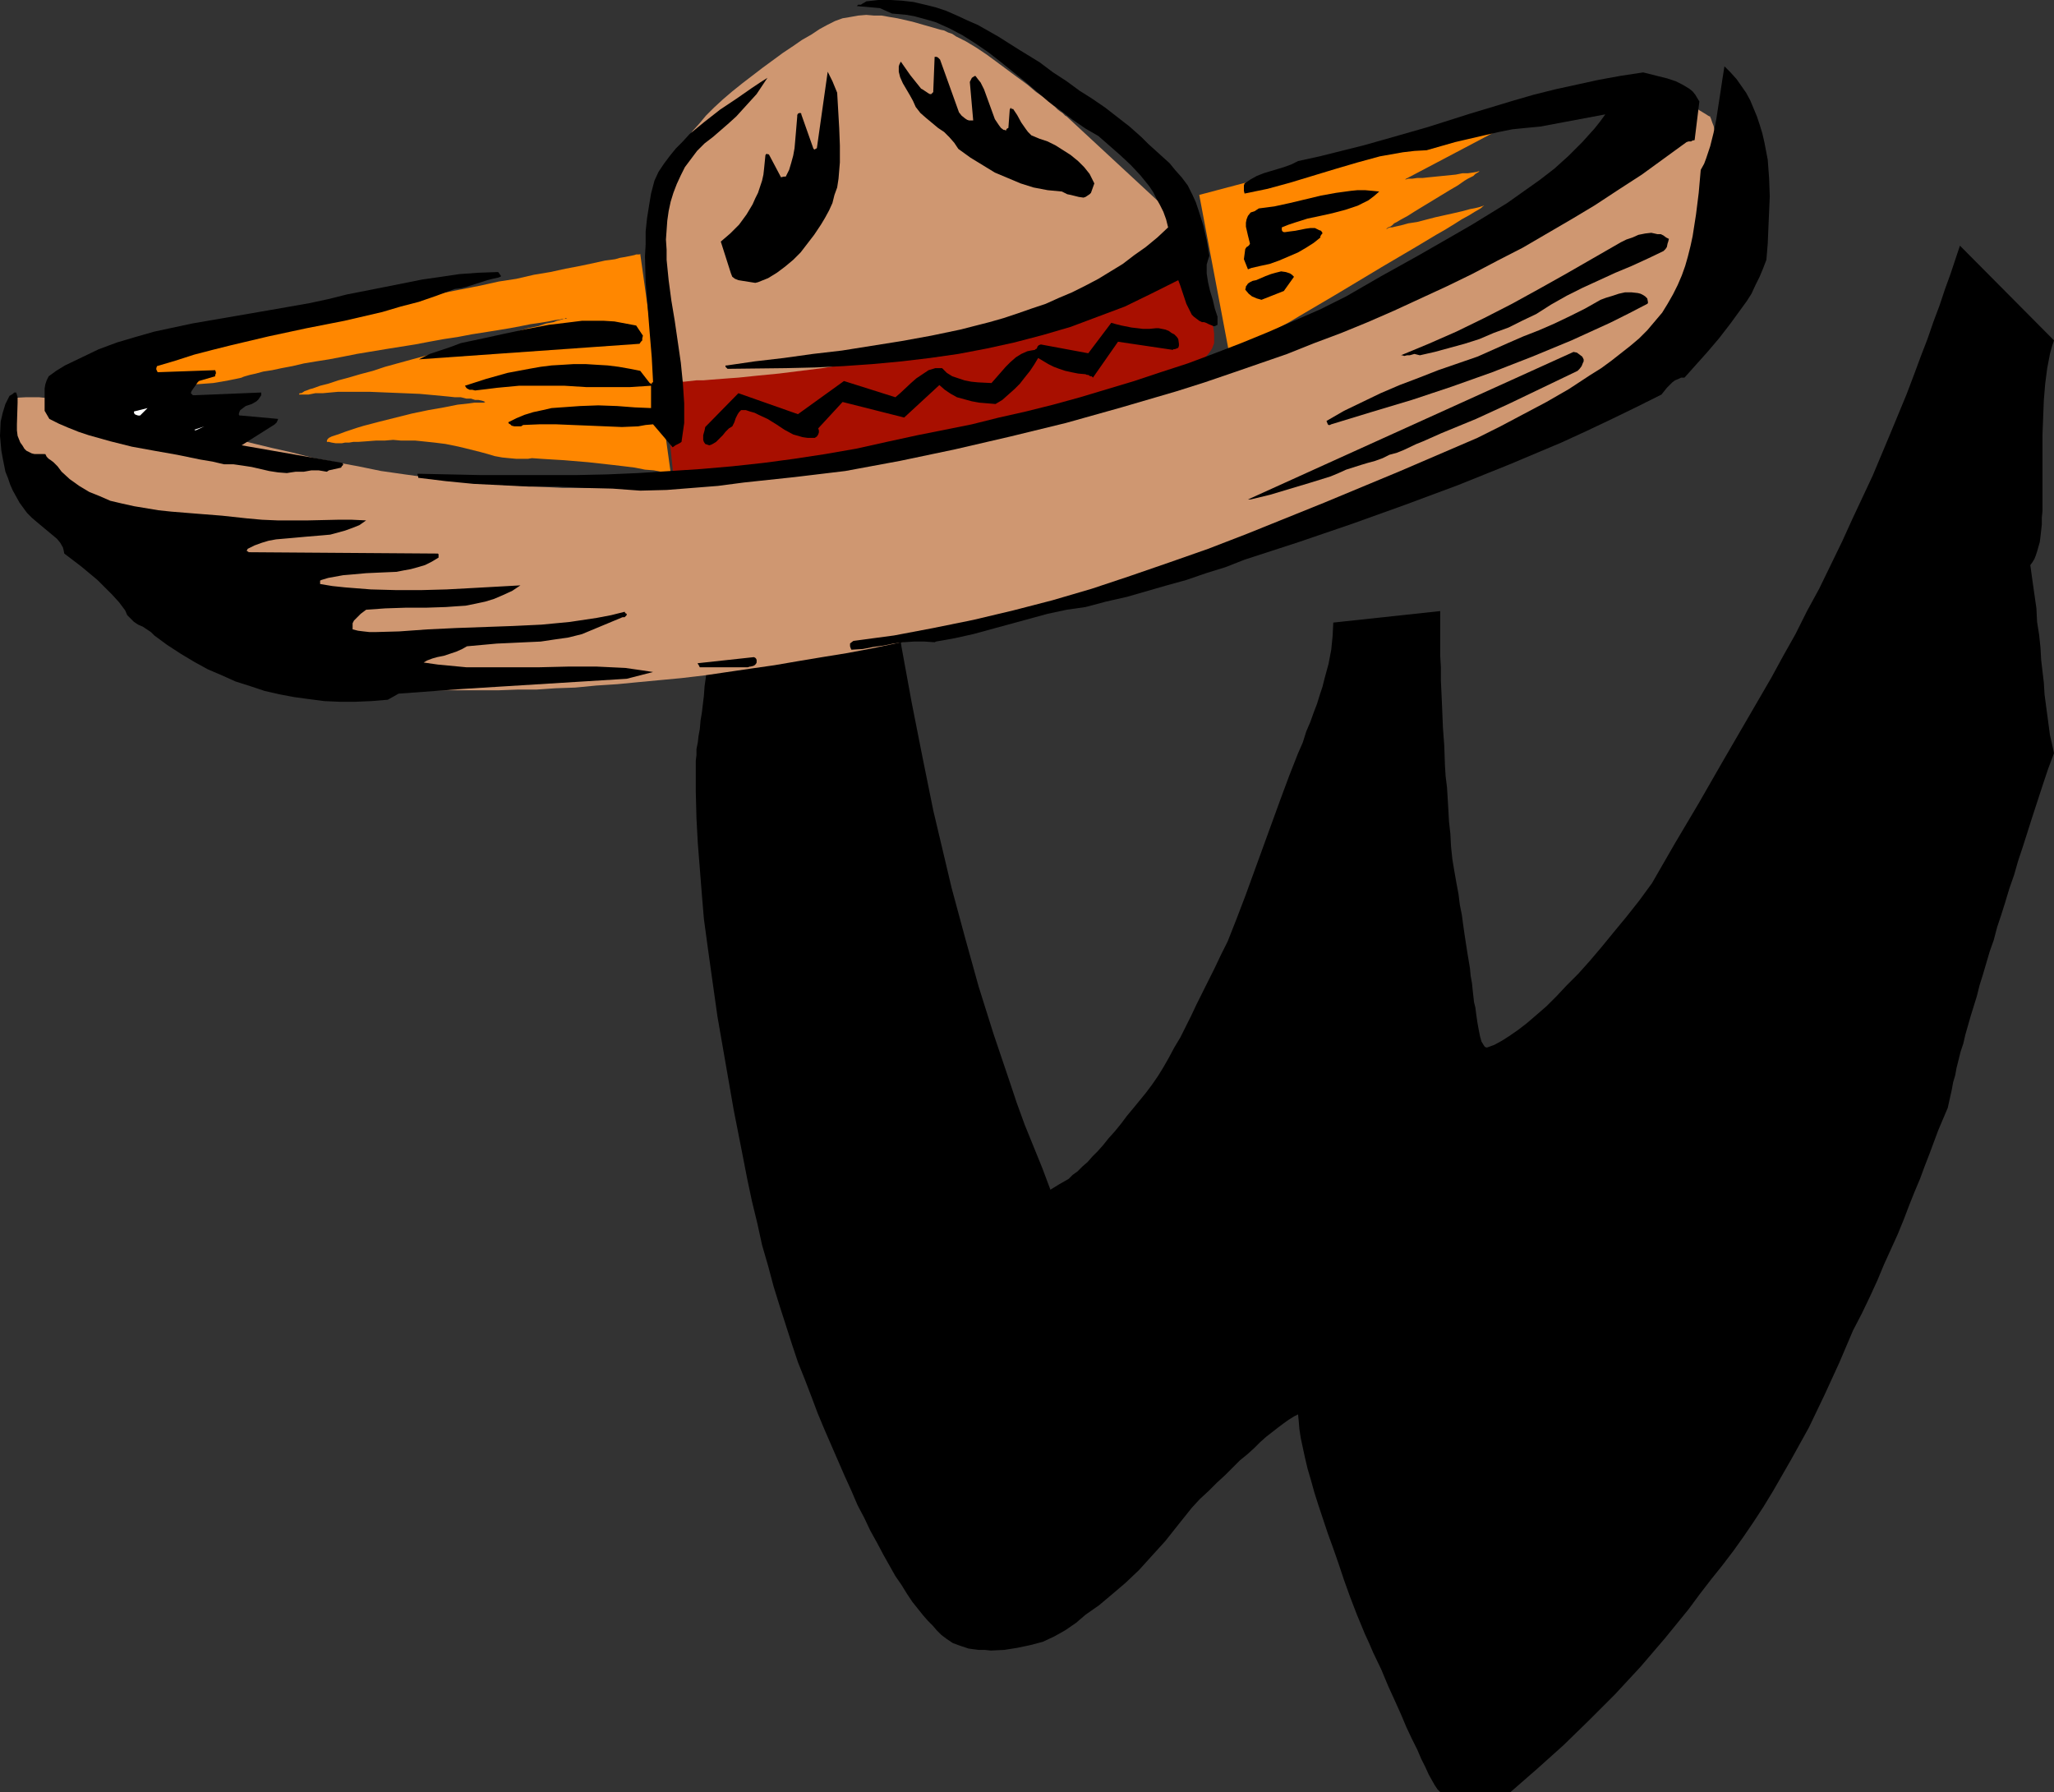
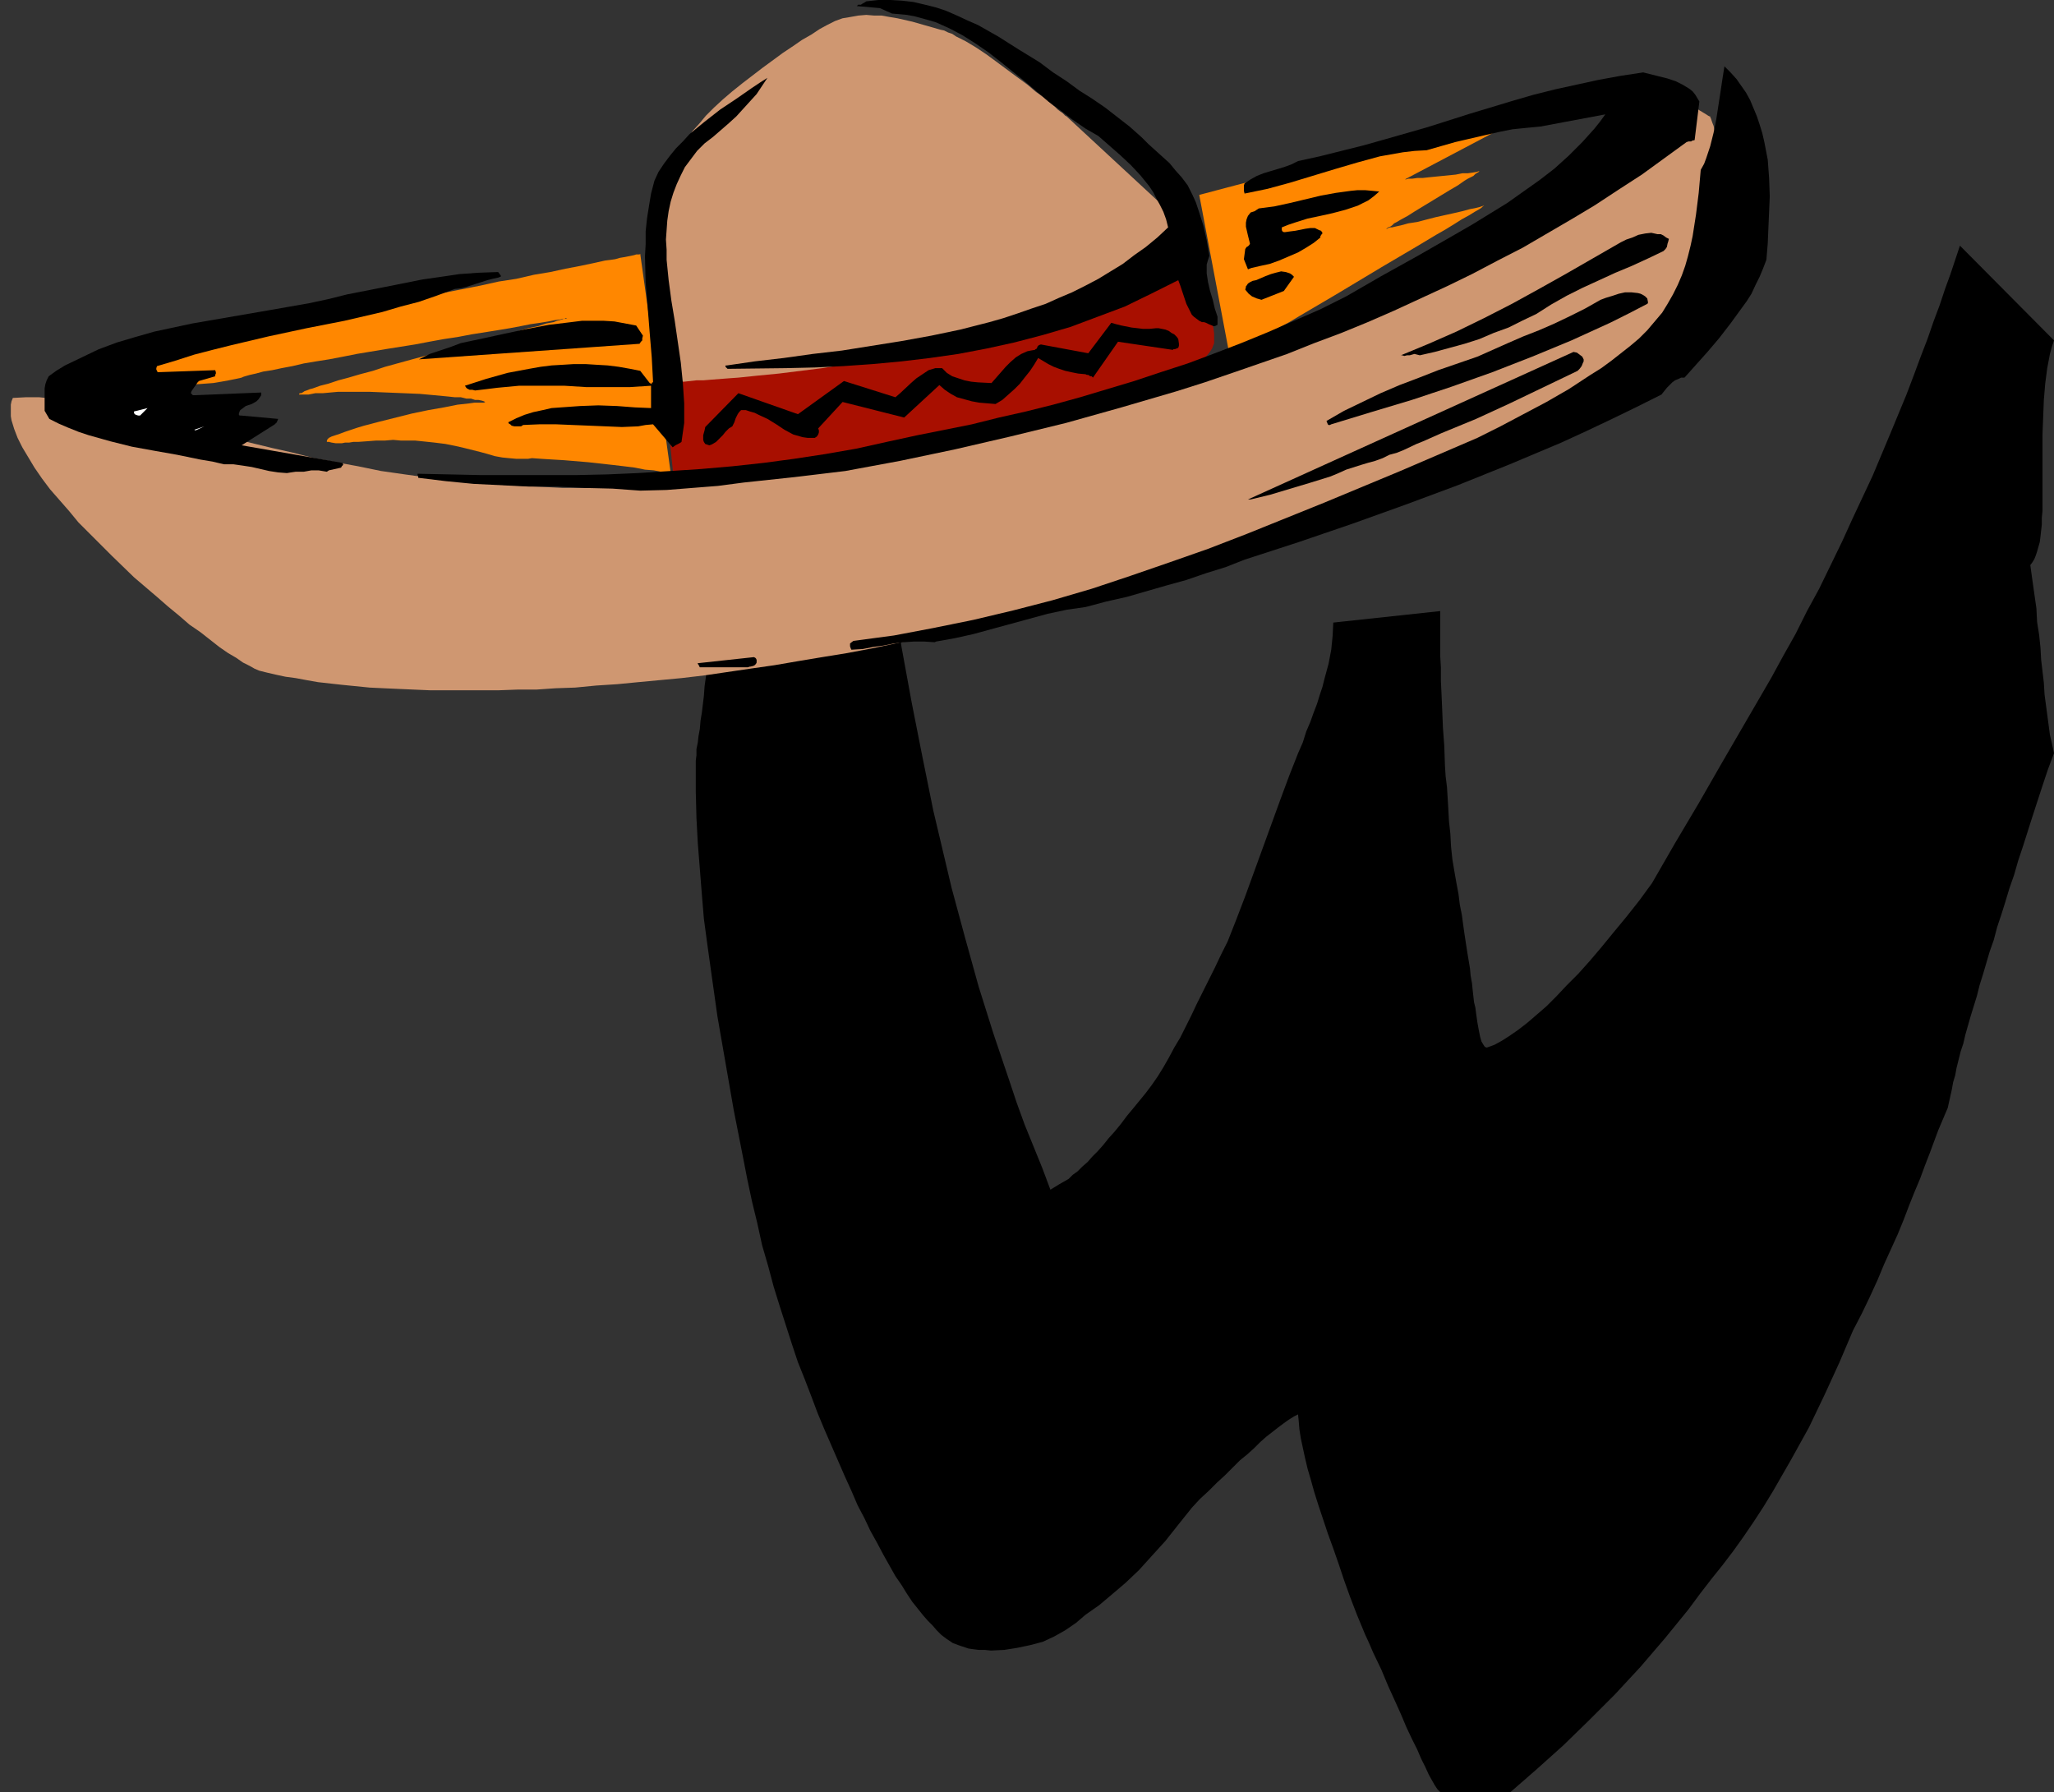
<svg xmlns="http://www.w3.org/2000/svg" xmlns:ns1="http://sodipodi.sourceforge.net/DTD/sodipodi-0.dtd" xmlns:ns2="http://www.inkscape.org/namespaces/inkscape" version="1.0" width="129.766mm" height="113.209mm" id="svg24" ns1:docname="Hat Dance W.wmf">
  <rect width="100%" height="100%" fill="#333333" stroke="none" />
  <ns1:namedview id="namedview24" pagecolor="#ffffff" bordercolor="#000000" borderopacity="0.25" ns2:showpageshadow="2" ns2:pageopacity="0.0" ns2:pagecheckerboard="0" ns2:deskcolor="#d1d1d1" ns2:document-units="mm" />
  <defs id="defs1">
    <pattern id="WMFhbasepattern" patternUnits="userSpaceOnUse" width="6" height="6" x="0" y="0" />
  </defs>
  <path style="fill:#000000;fill-opacity:1;fill-rule:evenodd;stroke:none" d="m 467.993,58.655 22.462,22.622 -0.485,1.454 -0.485,1.777 -0.646,3.393 -0.485,3.716 -0.323,3.878 -0.162,4.04 -0.162,4.201 v 8.564 4.201 3.716 1.777 l -0.162,1.616 v 1.616 l -0.162,1.454 -0.162,1.454 -0.162,1.293 -0.323,1.131 -0.323,1.131 -0.323,0.97 -0.323,0.808 -0.485,0.808 -0.485,0.646 0.485,3.555 0.485,3.393 0.485,3.393 0.162,3.232 0.485,3.07 0.323,3.07 0.162,2.909 0.323,2.747 0.323,2.747 0.162,2.747 0.323,2.424 0.323,2.424 0.323,2.424 0.323,2.424 0.485,2.101 0.485,2.262 -1.454,3.878 -1.293,3.878 -2.424,7.433 -2.262,7.11 -1.131,3.393 -0.97,3.393 -1.131,3.232 -0.97,3.232 -0.97,3.07 -0.97,2.909 -0.808,3.07 -0.97,2.747 -0.808,2.747 -0.808,2.747 -0.808,2.585 -0.646,2.585 -1.454,4.686 -0.646,2.262 -0.646,2.262 -0.485,2.101 -0.646,1.939 -0.485,1.939 -0.485,1.939 -0.323,1.777 -0.485,1.616 -0.323,1.777 -0.323,1.454 -0.646,2.909 -2.262,5.332 -2.101,5.655 -1.131,2.909 -1.131,3.07 -1.293,3.07 -1.293,3.232 -1.293,3.393 -1.454,3.555 -1.616,3.555 -1.616,3.555 -1.616,3.878 -1.778,3.878 -1.939,4.04 -2.101,4.04 -3.232,7.595 -3.555,7.756 -3.717,7.756 -4.202,7.595 -4.363,7.595 -2.262,3.716 -2.424,3.716 -2.424,3.555 -2.424,3.393 -2.586,3.393 -2.586,3.232 -2.747,3.555 -2.747,3.716 -5.656,6.948 -5.818,6.787 -6.141,6.625 -6.141,6.14 -6.141,5.979 -6.302,5.655 -6.302,5.494 h -16.806 l -0.646,-0.646 -0.646,-0.97 -0.646,-1.131 -0.808,-1.454 -0.808,-1.777 -0.97,-1.939 -0.97,-2.262 -1.293,-2.585 -1.293,-2.747 -1.293,-3.07 -1.454,-3.232 -1.616,-3.555 -1.616,-3.878 -1.939,-4.04 -0.97,-2.262 -0.97,-2.101 -1.939,-4.686 -1.616,-4.201 -1.454,-4.04 -1.293,-3.878 -1.293,-3.716 -1.293,-3.555 -1.131,-3.393 -1.131,-3.393 -0.97,-3.07 -0.808,-2.909 -0.808,-2.747 -0.646,-2.747 -0.485,-2.262 -0.485,-2.262 -0.323,-2.101 -0.162,-1.939 -0.162,-1.616 -0.97,0.485 -1.293,0.808 -1.131,0.808 -1.293,0.97 -1.454,1.131 -1.454,1.131 -1.454,1.293 -1.454,1.454 -1.616,1.454 -1.778,1.454 -1.778,1.777 -1.778,1.777 -1.939,1.777 -1.939,1.939 -2.101,1.939 -1.939,2.101 -3.232,4.04 -3.07,3.878 -3.232,3.555 -3.07,3.393 -3.232,3.07 -3.232,2.747 -3.07,2.585 -3.232,2.262 -2.262,1.939 -2.586,1.777 -2.586,1.454 -2.747,1.293 -3.07,0.808 -3.07,0.646 -3.07,0.485 -3.232,0.162 -1.454,-0.162 h -1.454 l -1.293,-0.162 -1.131,-0.162 -0.97,-0.323 -0.97,-0.323 -1.778,-0.646 -1.454,-0.97 -1.293,-0.97 -1.131,-1.131 -0.97,-1.131 -1.131,-1.131 -1.131,-1.293 -1.293,-1.616 -1.293,-1.616 -1.293,-1.939 -1.293,-2.101 -1.454,-2.101 -1.454,-2.585 -1.454,-2.585 -1.454,-2.747 -1.616,-2.909 -1.454,-3.07 -1.616,-3.07 -1.454,-3.393 -1.616,-3.555 -1.616,-3.716 -3.232,-7.433 -1.616,-3.878 -1.454,-3.878 -1.616,-4.201 -1.616,-4.04 -1.454,-4.363 -1.454,-4.524 -1.454,-4.524 -1.454,-4.686 -1.293,-4.848 -1.454,-5.009 -1.131,-5.171 -1.293,-5.332 -1.131,-5.332 -1.131,-5.817 -2.101,-10.665 -1.939,-11.149 -1.939,-11.149 -1.616,-11.473 -0.808,-5.817 -0.808,-5.979 -0.485,-5.817 -0.485,-6.14 -0.485,-6.14 -0.323,-5.979 -0.162,-6.302 v -6.302 -1.131 l 0.162,-1.293 v -1.454 l 0.323,-1.616 0.162,-1.454 0.323,-1.777 0.162,-1.939 0.323,-1.939 0.485,-4.04 0.162,-2.262 0.323,-2.262 0.162,-2.424 0.162,-2.424 v -2.585 -2.585 l -10.989,-11.311 13.736,-53.485 19.877,-14.22 14.221,11.311 1.616,14.704 1.778,14.381 1.939,14.22 2.101,13.735 2.101,13.573 2.424,13.25 2.586,13.088 2.586,12.765 1.454,6.14 1.454,6.14 1.454,6.14 1.616,5.979 1.616,5.979 1.616,5.817 1.616,5.817 1.778,5.655 1.778,5.655 3.717,10.988 1.778,5.332 1.939,5.332 2.101,5.171 2.101,5.171 1.939,5.171 2.101,-1.293 2.262,-1.293 0.97,-0.97 1.131,-0.808 1.131,-1.131 1.293,-1.131 1.131,-1.293 1.293,-1.293 1.293,-1.454 1.293,-1.616 1.454,-1.616 1.454,-1.777 1.454,-1.939 1.616,-1.939 1.454,-1.777 1.454,-1.777 1.454,-1.939 1.454,-2.101 1.293,-2.101 1.293,-2.262 1.293,-2.424 1.454,-2.424 1.293,-2.585 1.293,-2.585 1.293,-2.747 1.454,-2.909 1.454,-2.909 1.454,-2.909 1.454,-3.07 1.616,-3.232 2.101,-5.332 2.101,-5.494 8.403,-23.107 2.101,-5.655 2.101,-5.332 1.131,-2.585 0.808,-2.585 0.97,-2.262 0.808,-2.262 0.808,-2.101 0.646,-2.101 0.646,-1.939 0.485,-1.939 0.97,-3.555 0.646,-3.393 0.323,-3.232 0.162,-3.232 25.533,-2.747 v 5.655 2.424 2.585 l 0.162,2.747 v 3.232 l 0.162,3.393 0.162,3.716 0.162,4.04 0.323,4.363 0.162,4.686 0.162,2.585 0.323,2.585 0.162,2.585 0.162,2.747 0.162,2.909 0.323,2.909 0.162,3.07 0.323,3.07 0.485,2.909 0.485,2.747 0.485,2.585 0.323,2.585 0.485,2.424 0.323,2.424 0.323,2.262 0.323,2.101 0.323,2.101 0.323,1.939 0.323,1.939 0.162,1.777 0.323,1.777 0.162,1.616 0.162,1.454 0.162,1.454 0.323,1.293 0.162,1.293 0.323,2.262 0.323,1.777 0.323,1.616 0.323,1.131 0.485,0.808 0.323,0.485 0.485,0.162 1.778,-0.646 1.778,-0.97 1.778,-1.131 2.101,-1.454 2.101,-1.616 2.262,-1.939 2.424,-2.101 2.424,-2.424 2.424,-2.585 2.747,-2.747 2.747,-3.07 2.747,-3.232 2.909,-3.555 3.07,-3.716 3.07,-3.878 3.07,-4.201 5.494,-9.534 5.656,-9.534 5.656,-9.857 5.818,-10.018 5.818,-10.018 2.909,-5.332 2.909,-5.171 2.747,-5.494 2.909,-5.332 2.747,-5.655 2.747,-5.655 2.424,-5.332 2.424,-5.171 2.424,-5.171 2.101,-5.009 2.101,-5.009 1.939,-4.686 1.939,-4.686 1.778,-4.686 1.616,-4.363 1.616,-4.201 1.454,-4.201 1.454,-3.878 1.293,-3.878 1.293,-3.555 1.131,-3.393 z" id="path1" />
  <path style="fill:#a80f00;fill-opacity:1;fill-rule:evenodd;stroke:none" d="m 158.529,91.296 2.262,22.299 4.525,-0.162 4.848,-0.323 4.848,-0.162 4.848,-0.485 5.01,-0.485 5.01,-0.646 10.181,-1.293 10.181,-1.616 10.019,-1.939 9.696,-1.939 4.848,-1.131 4.686,-1.131 4.686,-0.97 4.363,-1.131 4.363,-1.131 4.04,-1.293 3.878,-1.131 3.717,-1.131 3.555,-1.131 3.394,-1.131 3.07,-1.131 2.747,-1.131 2.586,-1.131 2.262,-0.97 1.939,-0.97 1.616,-0.97 1.293,-0.808 0.485,-0.485 0.485,-0.485 0.808,-0.97 0.646,-0.97 0.485,-1.293 V 80.793 79.662 l -0.162,-1.293 -0.323,-1.454 -0.485,-1.293 -1.131,-2.747 -1.293,-2.747 -1.293,-2.747 -0.485,-1.293 -0.485,-1.293 h -0.162 -0.323 l -0.323,0.162 h -0.646 l -0.646,0.323 -0.97,0.162 -0.97,0.162 -1.293,0.323 -1.131,0.323 -1.616,0.323 -1.454,0.323 -1.778,0.323 -1.778,0.485 -1.778,0.323 -2.101,0.485 -2.101,0.485 -2.101,0.646 -2.424,0.485 -4.686,0.97 -5.01,1.131 -5.333,1.131 -5.494,1.293 -5.494,1.293 -11.474,2.424 -11.635,2.585 -5.656,1.293 -5.494,1.131 -5.494,1.131 -5.171,1.131 -5.01,1.131 -4.686,0.808 -2.101,0.485 -2.101,0.485 -2.101,0.323 -1.939,0.485 -1.778,0.323 -1.778,0.323 -1.616,0.323 -1.454,0.162 -1.293,0.323 -1.131,0.162 -1.131,0.162 h -0.97 l -0.808,0.162 h -0.646 -0.485 z" id="path2" />
  <path style="fill:#cf9771;fill-opacity:1;fill-rule:evenodd;stroke:none" d="m 160.145,91.296 h 0.162 0.485 0.646 l 0.808,-0.162 h 1.131 l 1.454,-0.162 1.454,-0.162 h 1.616 l 1.939,-0.162 2.101,-0.162 2.101,-0.162 2.262,-0.162 4.686,-0.485 5.01,-0.485 10.342,-1.293 5.01,-0.808 4.848,-0.808 2.262,-0.323 2.101,-0.485 2.101,-0.485 1.939,-0.485 1.778,-0.485 1.454,-0.485 1.454,-0.646 1.131,-0.485 1.131,-0.646 1.131,-0.485 1.454,-0.485 1.293,-0.646 3.07,-0.97 3.232,-0.97 3.555,-0.808 3.555,-0.97 3.717,-0.808 3.717,-0.97 3.717,-0.808 3.555,-0.808 3.394,-0.97 3.07,-0.97 2.747,-0.97 1.293,-0.485 1.293,-0.485 0.97,-0.646 0.97,-0.485 0.97,-0.485 0.646,-0.646 2.747,-2.585 2.586,-2.262 2.424,-2.101 2.101,-1.939 0.97,-0.808 0.97,-0.646 0.646,-0.646 0.646,-0.485 0.485,-0.485 0.485,-0.323 0.323,-0.162 V 54.293 L 254.681,27.793 v 0 l -0.323,-0.162 -0.162,-0.162 -0.485,-0.485 -0.485,-0.323 -0.646,-0.485 -0.646,-0.646 -0.808,-0.646 -1.616,-1.454 -2.101,-1.454 -2.101,-1.777 -2.424,-1.777 -5.01,-3.716 -2.424,-1.777 -2.424,-1.616 -2.424,-1.454 -2.262,-1.131 -0.97,-0.646 -0.97,-0.323 -0.97,-0.485 -0.808,-0.162 -3.394,-0.97 -3.394,-0.97 -3.555,-0.808 -1.939,-0.323 -1.778,-0.323 h -1.778 l -1.939,-0.162 -1.939,0.162 -1.778,0.323 -1.939,0.323 -1.778,0.646 -1.939,0.97 -1.778,0.97 -1.939,1.293 -2.262,1.293 -2.101,1.454 -2.424,1.616 -2.424,1.777 -2.424,1.777 -4.848,3.716 -2.424,1.939 -2.262,1.939 -2.101,1.939 -1.939,1.939 -1.616,1.939 -1.616,1.777 -1.131,1.939 -0.808,1.616 -0.485,0.97 -0.323,0.97 -0.323,1.131 -0.485,1.131 -0.808,2.747 -0.646,2.909 -0.646,3.393 -0.646,3.393 -0.646,3.716 -0.323,3.878 -0.485,4.04 -0.162,4.04 v 4.201 l 0.162,4.04 0.323,4.201 0.485,4.04 0.808,3.878 z" id="path3" />
  <path style="fill:#ff8700;fill-opacity:1;fill-rule:evenodd;stroke:none" d="m 152.873,60.595 v 0 l -0.162,0.162 h -0.323 -0.485 l -0.485,0.162 -0.808,0.162 -0.808,0.162 -0.808,0.162 -0.97,0.162 -1.131,0.323 -1.131,0.162 -1.293,0.162 -2.909,0.646 -3.07,0.646 -3.394,0.646 -3.717,0.808 -3.878,0.646 -4.202,0.97 -4.202,0.646 -4.363,0.97 -9.05,1.777 -18.422,3.716 -4.525,0.808 -4.363,0.808 -4.363,0.808 -4.04,0.808 -3.878,0.808 -3.555,0.646 -3.394,0.646 -3.07,0.646 -1.293,0.162 -1.293,0.323 -1.293,0.162 -1.131,0.162 -1.131,0.323 -0.808,0.162 -0.97,0.162 -0.646,0.162 -2.586,0.485 -2.424,0.646 -1.939,0.808 -1.778,0.808 -1.454,0.97 -1.293,0.808 -1.131,0.97 -0.808,0.97 -0.646,0.808 -0.646,0.808 -0.323,0.808 -0.323,0.646 -0.162,0.485 -0.162,0.485 v 0.162 0 l 0.323,0.162 h 0.162 0.323 0.97 1.293 3.232 1.939 2.101 l 4.363,-0.323 4.363,-0.323 1.939,-0.323 1.778,-0.323 1.616,-0.323 1.454,-0.323 0.323,-0.162 0.485,-0.162 1.131,-0.323 1.454,-0.323 1.778,-0.485 2.101,-0.323 2.262,-0.485 2.586,-0.485 2.747,-0.646 2.909,-0.485 3.07,-0.485 3.394,-0.646 3.232,-0.646 6.787,-1.131 7.11,-1.131 3.394,-0.646 3.555,-0.646 3.232,-0.485 3.394,-0.646 3.07,-0.485 3.07,-0.485 2.909,-0.485 2.586,-0.485 2.424,-0.485 2.262,-0.323 1.939,-0.323 1.616,-0.323 1.293,-0.162 0.485,-0.162 h 0.485 l 0.323,-0.162 h 0.323 0.162 v 0 0 h -0.162 l -0.323,0.162 h -0.485 l -0.485,0.162 -0.485,0.162 -0.646,0.162 -0.808,0.323 -1.778,0.323 -1.939,0.646 -2.424,0.485 -2.586,0.808 -2.747,0.646 -2.909,0.808 -3.07,0.808 -3.232,0.808 -6.464,1.777 -6.626,1.777 -6.464,1.777 -2.909,0.97 -3.07,0.808 -2.747,0.808 -2.424,0.646 -2.424,0.808 -1.939,0.485 -1.778,0.646 -0.646,0.162 -0.808,0.323 -0.485,0.162 -0.485,0.323 -0.323,0.162 h -0.323 l -0.162,0.162 v 0.162 0 h 0.323 0.646 0.646 0.646 l 1.616,-0.323 h 1.778 l 3.555,-0.323 h 3.717 4.04 l 7.918,0.323 3.878,0.162 3.555,0.323 3.394,0.323 1.454,0.162 h 1.454 l 1.293,0.323 h 1.131 l 0.97,0.323 h 0.808 l 0.808,0.162 0.485,0.162 0.323,0.162 v 0 0 l -0.323,0.162 h -0.485 -0.808 -0.97 l -1.131,0.162 -1.454,0.162 -1.454,0.162 -1.616,0.323 -1.616,0.323 -3.717,0.646 -3.878,0.808 -3.878,0.97 -3.878,0.97 -3.717,0.97 -1.616,0.485 -1.454,0.485 -1.454,0.485 -1.293,0.485 -0.97,0.323 -0.97,0.323 -0.646,0.323 -0.323,0.323 -0.162,0.323 v 0.323 h 0.485 l 0.646,0.162 0.97,0.162 h 1.454 l 0.808,-0.162 h 0.97 l 0.97,-0.162 h 1.131 l 2.262,-0.162 2.101,-0.162 h 2.101 l 1.939,-0.162 1.778,0.162 h 1.778 1.616 l 1.616,0.162 3.07,0.323 2.586,0.323 2.424,0.485 2.101,0.485 1.939,0.485 1.939,0.485 1.778,0.485 1.616,0.485 1.778,0.323 1.616,0.162 1.778,0.162 h 1.778 0.97 l 0.97,-0.162 2.262,0.162 2.586,0.162 2.747,0.162 5.818,0.485 5.818,0.646 2.747,0.323 2.586,0.323 2.424,0.485 2.101,0.162 1.616,0.323 h 0.808 l 0.485,0.162 h 0.485 l 0.323,0.162 h 0.323 v 0 z" id="path4" />
  <path style="fill:#ff8700;fill-opacity:1;fill-rule:evenodd;stroke:none" d="m 370.71,24.238 -84.355,22.299 7.272,38.457 h 0.162 0.162 l 0.162,-0.162 0.323,-0.162 0.323,-0.162 0.485,-0.162 0.97,-0.808 1.454,-0.808 1.616,-0.808 1.778,-1.131 2.101,-1.293 2.262,-1.293 2.424,-1.293 2.424,-1.454 2.747,-1.616 5.494,-3.232 11.312,-6.787 5.494,-3.232 2.747,-1.616 2.424,-1.454 2.424,-1.454 2.262,-1.293 2.101,-1.293 1.778,-1.131 1.778,-0.97 1.293,-0.808 1.131,-0.646 0.485,-0.323 0.323,-0.323 0.323,-0.162 h 0.162 l 0.162,-0.162 h 0.162 -0.162 l -0.162,0.162 h -0.323 l -0.485,0.162 -0.485,0.162 -0.646,0.162 -1.616,0.323 -1.778,0.485 -2.101,0.485 -4.363,0.97 -4.363,1.131 -2.101,0.323 -1.778,0.485 -1.454,0.323 -0.646,0.162 h -0.485 l -0.485,0.162 -0.162,0.162 h -0.323 v 0 l 0.323,-0.162 0.162,-0.162 0.485,-0.162 0.485,-0.323 0.485,-0.485 0.646,-0.323 0.808,-0.485 1.778,-0.97 1.778,-1.131 8.242,-5.009 1.939,-1.131 1.616,-1.131 0.808,-0.485 0.646,-0.323 0.646,-0.323 0.485,-0.485 0.808,-0.485 0.162,-0.162 v 0 0 h -0.162 l -0.485,0.162 -0.97,0.162 -1.131,0.162 h -1.293 l -1.616,0.323 -3.232,0.323 -3.232,0.323 -1.454,0.162 h -1.293 l -1.131,0.162 h -0.97 l -0.485,0.162 h -0.323 z" id="path5" />
  <path style="fill:#cf9771;fill-opacity:1;fill-rule:evenodd;stroke:none" d="m 3.07,95.012 -0.323,0.808 -0.162,0.808 v 0.808 0.97 0.97 l 0.162,0.97 0.646,2.101 0.808,2.101 1.131,2.262 1.454,2.424 1.454,2.424 1.778,2.585 1.939,2.585 2.262,2.585 2.262,2.585 2.262,2.747 2.586,2.585 5.333,5.332 5.333,5.171 5.494,4.686 2.586,2.262 2.747,2.262 2.424,2.101 2.586,1.777 2.262,1.777 2.262,1.777 2.101,1.454 1.939,1.131 1.616,1.131 1.616,0.808 1.131,0.646 1.131,0.485 1.939,0.485 2.101,0.485 2.262,0.485 2.424,0.323 2.586,0.485 2.747,0.485 2.909,0.323 2.909,0.323 3.232,0.323 3.232,0.323 3.394,0.162 3.555,0.162 3.717,0.162 3.717,0.162 h 4.04 8.242 4.202 l 4.363,-0.162 h 4.525 l 4.686,-0.323 4.686,-0.162 5.01,-0.485 5.01,-0.323 5.01,-0.485 5.171,-0.485 5.171,-0.485 5.494,-0.646 5.494,-0.808 5.494,-0.808 5.656,-0.808 5.656,-0.97 5.818,-0.97 5.979,-0.97 5.979,-1.131 6.141,-1.293 6.141,-1.293 6.141,-1.454 6.302,-1.454 6.464,-1.616 6.464,-1.616 6.464,-1.777 6.464,-1.777 6.787,-1.939 6.626,-2.101 6.787,-2.101 6.787,-2.262 6.787,-2.262 6.949,-2.424 6.949,-2.585 7.11,-2.585 7.11,-2.747 7.11,-2.909 7.11,-2.909 7.11,-3.232 7.272,-3.07 7.272,-3.393 7.272,-3.555 7.434,-3.393 7.272,-3.716 7.434,-3.878 7.272,-3.878 7.434,-4.04 7.434,-4.201 v -0.162 l 0.162,-0.162 v -0.323 l 0.162,-0.646 0.162,-0.646 0.162,-0.646 0.323,-1.777 0.485,-2.262 0.485,-2.585 0.485,-2.747 0.485,-2.909 0.97,-5.979 0.323,-2.909 0.323,-2.909 0.162,-2.747 0.162,-2.424 v -0.97 -1.131 l -0.162,-0.97 v -0.646 l -0.646,-3.07 -0.808,-2.909 -0.646,-2.585 -0.646,-2.424 -0.485,-0.97 -0.323,-0.97 -0.162,-0.808 -0.323,-0.808 -0.162,-0.485 -0.162,-0.485 -0.162,-0.323 v -0.162 h -0.162 l -0.323,-0.162 -0.485,-0.323 -0.808,-0.485 -0.808,-0.485 -0.97,-0.646 -1.939,-1.293 -1.939,-1.293 -0.97,-0.646 -0.808,-0.485 -0.646,-0.485 -0.646,-0.323 -0.323,-0.323 h -0.162 l -2.262,3.07 -2.424,3.07 -2.586,3.07 -2.747,2.909 -2.909,2.909 -2.909,3.07 -3.07,2.747 -3.232,2.747 -3.232,2.909 -3.394,2.585 -3.394,2.585 -3.555,2.585 -3.555,2.585 -3.555,2.424 -7.434,4.686 -7.434,4.201 -7.434,4.201 -3.878,1.777 -3.717,1.777 -3.717,1.616 -3.717,1.616 -3.717,1.454 -3.555,1.454 -3.555,1.131 -3.555,1.293 -3.394,0.97 -3.232,0.808 -3.232,0.808 -3.232,0.646 h -0.162 l -0.162,0.162 -0.323,0.162 h -0.485 l -0.485,0.162 -0.808,0.323 -0.808,0.162 -0.97,0.323 -0.97,0.323 -1.293,0.162 -1.293,0.323 -1.293,0.485 -1.454,0.323 -1.454,0.485 -1.778,0.485 -1.616,0.323 -3.717,0.97 -4.04,1.131 -4.202,1.131 -4.525,1.131 -4.686,1.131 -5.01,1.293 -5.01,1.293 -5.01,1.131 -10.666,2.585 -10.666,2.424 -10.504,2.262 -5.171,0.97 -5.01,0.97 -4.848,0.97 -4.686,0.808 -4.525,0.646 -4.363,0.646 -4.04,0.485 -3.717,0.323 -1.616,0.162 h -1.778 l -1.454,0.162 h -1.616 l -7.595,0.485 -7.272,0.323 -7.11,0.323 h -7.11 l -6.626,-0.323 -6.626,-0.323 -6.464,-0.485 -6.141,-0.485 -6.141,-0.808 -5.818,-0.808 -5.656,-0.808 -5.494,-1.131 -5.333,-0.97 -5.171,-0.97 -5.01,-1.293 -5.01,-1.131 -4.686,-1.131 -4.686,-1.131 -4.525,-1.293 -4.363,-1.131 -4.202,-0.97 -4.04,-1.131 L 34.421,99.213 30.542,98.244 26.826,97.436 23.109,96.628 19.554,95.982 15.998,95.497 12.605,95.174 9.373,94.851 H 6.141 Z" id="path6" />
  <path style="fill:#000000;fill-opacity:1;fill-rule:evenodd;stroke:none" d="m 223.493,153.183 4.525,-0.808 4.363,-0.97 8.888,-2.424 8.888,-2.424 4.525,-0.97 4.525,-0.646 4.848,-1.293 5.01,-1.131 9.534,-2.747 4.686,-1.293 4.686,-1.616 4.686,-1.454 4.525,-1.777 12.928,-4.201 12.766,-4.363 12.605,-4.524 12.605,-4.686 12.443,-5.009 12.282,-5.171 5.979,-2.747 6.141,-2.909 5.979,-2.909 5.818,-2.909 1.293,-1.616 1.293,-1.293 0.646,-0.485 0.808,-0.323 0.646,-0.323 h 0.808 l 2.747,-3.07 2.747,-3.07 2.747,-3.232 2.747,-3.555 2.586,-3.555 1.293,-1.777 1.131,-1.777 0.97,-2.101 0.97,-1.939 0.808,-1.939 0.808,-2.101 0.162,-1.939 0.162,-1.939 0.162,-3.878 0.162,-3.716 0.162,-3.716 -0.162,-4.363 -0.323,-4.363 -0.808,-4.201 -0.485,-2.101 -0.646,-2.101 -0.646,-1.939 -0.808,-1.939 -0.808,-1.939 -0.97,-1.777 -1.131,-1.616 -1.131,-1.616 -1.454,-1.616 -1.454,-1.454 -0.485,3.07 -0.485,3.232 -0.97,6.302 -0.646,3.232 -0.808,3.232 -0.97,2.909 -0.485,1.293 -0.808,1.454 -0.485,5.494 -0.646,5.171 -0.808,5.171 -0.485,2.262 -0.646,2.585 -0.646,2.262 -0.808,2.262 -0.97,2.262 -1.131,2.262 -1.293,2.262 -1.293,2.101 -1.778,2.101 -1.778,2.101 -1.939,1.939 -2.101,1.777 -2.262,1.777 -2.262,1.777 -2.424,1.777 -2.586,1.616 -5.171,3.393 -5.333,3.07 -5.494,2.909 -5.494,2.909 -5.494,2.747 -18.422,7.918 -18.261,7.595 -9.211,3.716 -9.211,3.716 -9.211,3.555 -9.211,3.232 -9.373,3.232 -9.211,3.07 -9.373,2.747 -9.373,2.424 -9.534,2.262 -9.534,1.939 -9.373,1.777 -4.848,0.646 -4.848,0.646 -0.646,0.485 -0.162,0.162 v 0.646 l 0.162,0.485 0.162,0.323 h 0.162 l 2.586,-0.162 2.424,-0.485 2.424,-0.323 2.424,-0.485 2.424,-0.323 2.424,-0.162 h 2.586 l 2.424,0.162 z" id="path7" />
  <path style="fill:#000000;fill-opacity:1;fill-rule:evenodd;stroke:none" d="m 178.083,159.323 h 0.485 l 0.485,-0.162 h 0.162 l 0.646,-0.162 0.323,-0.162 0.323,-0.323 0.162,-0.323 v -0.485 -0.162 l -0.162,-0.323 -0.162,-0.162 -0.323,-0.162 -13.413,1.454 v 0.162 l 0.162,0.162 0.162,0.323 0.162,0.323 z" id="path8" />
-   <path style="fill:#000000;fill-opacity:1;fill-rule:evenodd;stroke:none" d="m 149.641,162.07 6.302,-1.616 -3.232,-0.485 -3.394,-0.485 -3.394,-0.162 -3.394,-0.162 h -6.949 l -6.787,0.162 h -7.11 -6.949 -3.394 l -3.394,-0.323 -3.394,-0.323 -3.394,-0.485 0.808,-0.485 1.293,-0.485 1.131,-0.323 1.616,-0.323 2.909,-0.97 1.454,-0.646 1.131,-0.646 3.555,-0.323 3.555,-0.323 3.555,-0.162 3.394,-0.162 3.555,-0.162 3.232,-0.485 3.394,-0.485 3.232,-0.808 9.696,-4.04 h 0.485 l 0.323,-0.323 0.162,-0.162 v -0.323 l -0.323,-0.162 -0.162,-0.323 -3.232,0.808 -3.394,0.646 -3.232,0.485 -3.232,0.485 -6.787,0.646 -6.787,0.323 -13.574,0.485 -6.787,0.323 -6.787,0.485 -5.818,0.162 H 88.234 l -1.454,-0.162 -1.293,-0.162 -1.293,-0.323 v -0.808 -0.646 l 0.323,-0.646 0.485,-0.485 1.131,-1.131 0.646,-0.485 0.646,-0.485 2.262,-0.162 2.262,-0.162 4.848,-0.162 h 4.848 l 4.848,-0.162 2.262,-0.162 2.424,-0.162 2.424,-0.485 2.262,-0.485 2.101,-0.646 2.262,-0.97 2.101,-0.97 1.939,-1.293 -5.818,0.323 -5.818,0.323 -5.979,0.323 -5.979,0.162 h -6.141 l -5.979,-0.162 -6.141,-0.485 -3.07,-0.323 -2.909,-0.485 v -0.485 -0.323 l 0.323,-0.162 1.616,-0.485 1.778,-0.323 1.778,-0.323 1.939,-0.162 3.555,-0.323 3.555,-0.162 3.717,-0.162 1.616,-0.323 1.778,-0.323 1.778,-0.485 1.616,-0.485 1.616,-0.808 1.616,-0.97 v -0.162 -0.323 -0.323 l -0.162,-0.162 -45.248,-0.323 v -0.162 h -0.162 l -0.162,-0.162 h -0.162 l 0.162,-0.162 0.162,-0.323 1.616,-0.808 1.778,-0.646 1.616,-0.485 1.778,-0.323 3.717,-0.323 3.555,-0.323 3.878,-0.323 1.778,-0.162 1.778,-0.485 1.778,-0.485 1.778,-0.646 1.616,-0.646 1.616,-1.131 -3.394,-0.162 h -3.394 l -7.11,0.162 h -7.272 l -3.717,-0.162 -3.555,-0.323 -5.979,-0.646 -6.141,-0.485 -5.979,-0.485 -3.07,-0.323 -2.909,-0.485 -2.909,-0.485 -2.909,-0.646 -2.747,-0.646 -2.586,-1.131 -2.424,-0.97 -2.424,-1.454 -2.262,-1.616 -1.939,-1.777 -0.485,-0.646 -0.485,-0.646 -0.97,-0.97 -0.646,-0.485 -0.485,-0.323 -0.485,-0.485 -0.323,-0.646 H 10.342 9.696 8.242 L 7.595,108.262 6.949,107.939 6.302,107.616 5.818,107.131 5.333,106.323 4.848,105.677 4.525,104.869 4.202,104.061 4.04,102.768 v -1.454 L 4.202,96.143 V 94.851 L 3.878,93.72 H 3.394 L 3.07,94.043 2.262,94.527 1.778,95.497 1.293,96.466 0.646,98.567 0.162,100.668 0,104.061 l 0.162,1.777 0.162,1.777 0.323,1.777 0.323,1.616 0.323,1.616 0.646,1.616 0.485,1.454 0.646,1.454 0.808,1.454 0.808,1.454 1.778,2.424 1.131,1.131 1.131,0.97 0.97,0.808 0.97,0.808 1.939,1.616 0.97,0.808 0.808,0.97 0.646,1.131 0.162,0.646 0.162,0.808 4.04,3.07 3.878,3.232 1.778,1.777 1.778,1.777 1.616,1.777 1.454,1.939 0.485,1.131 0.808,0.808 0.808,0.808 0.97,0.646 1.131,0.485 0.97,0.646 0.97,0.646 0.808,0.808 3.07,2.262 3.232,2.101 3.232,1.939 3.232,1.777 3.394,1.454 3.232,1.454 3.555,1.131 3.394,1.131 3.555,0.808 3.394,0.646 3.555,0.485 3.717,0.485 3.717,0.162 h 3.717 l 3.878,-0.162 3.878,-0.323 2.586,-1.454 15.352,-1.131 z" id="path9" />
  <path style="fill:#000000;fill-opacity:1;fill-rule:evenodd;stroke:none" d="m 298.636,119.25 4.686,-1.131 4.848,-1.454 4.848,-1.454 4.686,-1.454 1.939,-0.808 1.778,-0.808 3.555,-1.131 1.616,-0.485 1.778,-0.485 1.778,-0.646 1.616,-0.808 1.778,-0.485 1.616,-0.646 3.07,-1.454 1.616,-0.646 1.454,-0.646 2.909,-1.293 8.242,-3.393 8.08,-3.716 8.08,-3.878 8.08,-3.878 0.485,-0.485 0.485,-0.646 0.323,-0.808 0.162,-0.323 v -0.485 l -0.162,-0.323 -0.162,-0.323 -0.646,-0.485 -0.646,-0.485 -0.808,-0.162 -77.73,35.226 z" id="path10" />
  <path style="fill:#000000;fill-opacity:1;fill-rule:evenodd;stroke:none" d="m 317.867,101.314 9.534,-2.909 9.696,-2.909 9.696,-3.232 9.534,-3.393 9.534,-3.716 9.373,-3.878 9.211,-4.201 4.525,-2.262 4.363,-2.262 0.162,-0.162 v -0.323 l -0.162,-0.808 -0.485,-0.485 -0.485,-0.323 -0.646,-0.323 -0.646,-0.162 -1.454,-0.162 h -1.616 l -1.454,0.323 -1.454,0.485 -1.616,0.485 -1.293,0.485 -3.717,2.101 -3.555,1.777 -3.717,1.777 -3.717,1.616 -3.717,1.454 -3.717,1.616 -7.272,3.232 -4.686,1.616 -4.686,1.616 -4.525,1.777 -4.686,1.777 -4.525,1.939 -4.363,2.101 -4.363,2.101 -4.202,2.424 0.323,0.808 0.162,0.162 h 0.162 0.162 z" id="path11" />
  <path style="fill:#000000;fill-opacity:1;fill-rule:evenodd;stroke:none" d="m 201.838,112.463 13.09,-2.424 13.09,-2.747 13.251,-3.07 13.251,-3.232 13.251,-3.716 13.251,-3.878 6.626,-2.101 6.626,-2.262 13.09,-4.524 6.464,-2.585 6.464,-2.424 6.302,-2.585 6.302,-2.747 6.302,-2.909 6.302,-2.909 5.979,-2.909 6.141,-3.232 5.979,-3.07 5.818,-3.393 5.818,-3.393 5.656,-3.393 5.656,-3.716 5.494,-3.555 5.333,-3.878 5.333,-3.878 0.485,-0.162 h 0.323 0.323 l 0.162,-0.162 0.646,-0.162 1.131,-9.21 -0.485,-0.808 -0.485,-0.808 -0.646,-0.808 -0.808,-0.646 -1.616,-0.97 -1.616,-0.808 -1.939,-0.646 -1.939,-0.485 -1.939,-0.485 -1.939,-0.485 -5.333,0.808 -5.333,0.97 -5.171,1.131 -5.171,1.131 -5.171,1.293 -5.01,1.454 -10.181,3.07 -10.181,3.232 -10.181,2.909 -5.171,1.454 -5.171,1.293 -5.171,1.293 -5.171,1.131 -1.616,0.808 -1.778,0.646 -3.232,0.97 -1.616,0.485 -1.616,0.646 -1.454,0.808 -1.454,0.97 -0.162,0.485 v 0.485 0.808 l 0.162,0.646 5.494,-1.131 5.333,-1.454 5.333,-1.616 5.333,-1.616 5.494,-1.616 5.333,-1.454 2.747,-0.485 2.747,-0.485 2.747,-0.323 2.909,-0.162 3.394,-0.97 3.394,-0.97 6.949,-1.616 3.555,-0.808 3.232,-0.646 3.232,-0.323 3.394,-0.323 15.514,-2.909 -1.293,1.777 -1.293,1.616 -2.909,3.232 -3.232,3.232 -3.394,3.07 -3.555,2.747 -3.878,2.747 -3.878,2.747 -4.202,2.585 -4.202,2.585 -4.202,2.424 -8.726,5.009 -8.726,4.848 -4.202,2.424 -4.202,2.424 -6.141,3.07 -6.302,2.747 -6.302,2.747 -6.302,2.585 -6.302,2.424 -6.464,2.424 -6.464,2.101 -6.302,2.101 -6.464,1.939 -6.464,1.939 -6.464,1.777 -6.464,1.616 -6.464,1.454 -6.464,1.616 -12.928,2.585 -7.434,1.616 -7.272,1.616 -7.434,1.293 -7.434,1.131 -7.272,0.97 -7.434,0.808 -7.434,0.646 -7.434,0.485 -7.595,0.485 -7.434,0.323 -7.434,0.162 h -7.595 -15.029 l -15.19,-0.323 v 0.162 0.162 l 0.162,0.323 v 0.323 l 6.626,0.808 6.626,0.646 6.626,0.323 6.626,0.323 h 6.626 l 6.626,0.323 6.626,0.162 6.626,0.485 6.302,-0.162 6.141,-0.485 6.141,-0.485 6.141,-0.808 12.12,-1.293 z" id="path12" />
  <path style="fill:#000000;fill-opacity:1;fill-rule:evenodd;stroke:none" d="m 339.036,84.832 3.555,-0.808 3.555,-0.97 3.555,-0.97 3.555,-1.131 3.394,-1.454 3.555,-1.293 3.232,-1.616 3.394,-1.616 3.555,-2.262 3.717,-2.101 3.878,-1.939 3.878,-1.777 3.878,-1.777 3.878,-1.616 3.878,-1.777 3.717,-1.777 0.485,-0.485 0.323,-0.485 0.162,-0.808 0.162,-0.485 0.162,-0.646 -0.646,-0.323 -0.646,-0.485 -0.646,-0.323 h -0.808 l -1.454,-0.323 -1.454,0.162 -1.616,0.323 -1.454,0.646 -1.454,0.485 -1.293,0.646 -12.928,7.433 -6.626,3.716 -6.464,3.555 -6.626,3.393 -6.626,3.232 -6.626,2.909 -6.626,2.747 h 0.323 l 0.485,0.162 0.646,-0.162 h 0.646 l 1.131,-0.323 0.646,0.162 z" id="path13" />
  <path style="fill:#000000;fill-opacity:1;fill-rule:evenodd;stroke:none" d="m 194.566,104.546 0.485,-0.323 0.323,-0.485 0.162,-0.485 v -0.485 l -0.162,-0.485 5.818,-6.302 14.706,3.716 8.403,-7.756 1.293,1.131 1.454,0.97 1.454,0.808 1.778,0.485 1.778,0.485 1.778,0.323 3.878,0.323 1.616,-0.97 1.454,-1.293 1.454,-1.293 1.293,-1.293 1.131,-1.454 1.293,-1.616 0.97,-1.454 0.97,-1.616 2.424,1.454 1.293,0.646 1.293,0.485 1.454,0.485 1.454,0.323 1.616,0.323 1.778,0.162 0.323,0.162 h 0.323 l 0.485,0.323 h 0.323 l 0.323,0.323 5.979,-8.564 13.09,1.939 0.162,-0.162 h 0.323 l 0.808,-0.323 0.162,-0.485 V 82.085 l -0.162,-1.131 -0.323,-0.485 -0.646,-0.646 -0.646,-0.323 -0.646,-0.485 -0.808,-0.323 -0.808,-0.162 -0.808,-0.162 h -0.646 l -1.616,0.162 h -1.454 l -1.293,-0.162 -1.454,-0.162 -2.424,-0.485 -1.293,-0.323 -1.131,-0.323 -5.494,7.271 -11.312,-2.101 -0.485,0.162 -0.323,0.323 -0.162,0.485 -0.323,0.162 -0.162,0.162 -0.97,0.162 -0.808,0.162 -1.454,0.646 -1.293,0.808 -1.293,1.131 -1.131,1.131 -1.131,1.293 -1.131,1.293 -1.131,1.293 -3.232,-0.162 -1.616,-0.162 -1.616,-0.323 -1.454,-0.485 -1.454,-0.485 -1.293,-0.808 -1.131,-1.131 h -0.808 -0.808 l -1.616,0.485 -1.454,0.97 -1.454,0.97 -1.293,1.131 -2.586,2.424 -1.131,0.97 -12.282,-3.878 -10.989,7.918 -14.221,-5.009 -7.918,8.079 -0.162,0.808 -0.323,1.131 v 1.131 l 0.162,0.485 0.323,0.485 0.485,0.162 0.485,0.162 0.485,-0.162 0.323,-0.162 0.808,-0.485 0.808,-0.808 0.808,-0.808 0.646,-0.808 0.808,-0.808 0.808,-0.485 0.485,-0.97 0.323,-0.97 0.485,-0.97 0.323,-0.485 0.485,-0.485 h 1.131 l 0.97,0.323 1.131,0.323 0.97,0.485 2.101,0.97 2.101,1.293 1.939,1.293 2.101,1.131 1.131,0.323 1.131,0.323 1.131,0.162 h 1.293 z" id="path14" />
  <path style="fill:#000000;fill-opacity:1;fill-rule:evenodd;stroke:none" d="m 161.277,106.323 0.323,-0.162 0.323,-0.162 0.323,-0.162 0.485,-0.323 0.323,-2.262 0.323,-2.262 v -2.424 -2.262 l -0.323,-4.848 -0.485,-4.848 -1.454,-10.018 -0.808,-4.848 -0.646,-4.848 -0.485,-4.848 v -2.424 l -0.162,-2.424 0.162,-2.262 0.162,-2.262 0.323,-2.262 0.485,-2.262 0.646,-2.101 0.808,-2.101 0.97,-2.101 0.97,-1.939 1.454,-1.939 1.454,-1.939 1.778,-1.777 2.101,-1.616 3.717,-3.232 1.778,-1.616 1.616,-1.777 1.616,-1.777 1.616,-1.777 1.293,-1.939 1.293,-1.939 -1.778,1.131 -1.939,1.293 -3.717,2.585 -3.878,2.585 -3.717,2.909 -3.555,2.909 -1.616,1.777 -1.616,1.616 -1.454,1.777 -1.454,1.939 -1.293,1.939 -0.97,2.101 -0.808,3.07 -0.485,2.909 -0.485,3.07 -0.323,3.07 v 3.07 l -0.162,2.909 0.162,6.14 0.485,5.979 0.485,6.14 0.485,5.817 0.323,5.979 h -0.162 l -0.162,0.162 v 0.323 0 l -0.162,-0.162 -0.323,-0.162 -2.262,-2.909 -2.424,-0.485 -2.747,-0.485 -2.586,-0.323 -2.747,-0.162 -2.586,-0.162 h -2.747 l -2.586,0.162 -2.747,0.162 -2.586,0.323 -2.747,0.485 -5.171,0.97 -5.171,1.454 -5.01,1.616 0.323,0.485 0.162,0.162 0.646,0.323 h 0.646 l 0.646,0.162 2.747,-0.323 2.586,-0.323 5.171,-0.485 h 5.494 5.333 l 5.171,0.323 h 5.333 5.171 l 5.01,-0.323 v 5.332 l -3.878,-0.162 -4.202,-0.323 -4.525,-0.162 -4.363,0.162 -4.525,0.323 -2.262,0.162 -2.101,0.485 -2.262,0.485 -2.101,0.646 -1.939,0.808 -1.939,0.97 0.162,0.323 0.323,0.162 0.323,0.323 0.646,0.162 h 1.131 0.485 l 0.485,-0.323 3.878,-0.162 h 4.04 l 3.878,0.162 4.04,0.162 3.878,0.162 3.878,0.162 3.878,-0.162 1.778,-0.323 1.778,-0.162 4.686,5.494 z" id="path15" />
  <path style="fill:#000000;fill-opacity:1;fill-rule:evenodd;stroke:none" d="m 290.072,77.884 0.646,-0.323 v -0.97 -0.97 l -0.646,-1.939 -0.485,-2.101 -0.646,-2.101 -0.485,-2.101 -0.323,-2.101 v -0.97 -1.131 l 0.323,-1.131 0.323,-0.97 -0.646,-3.716 -0.808,-3.555 -1.131,-3.555 -0.646,-1.939 -0.808,-1.777 -1.131,-2.262 -1.454,-1.939 -1.454,-1.616 -1.454,-1.777 -1.616,-1.454 -3.394,-3.07 -1.616,-1.616 -2.909,-2.585 -2.909,-2.262 -2.909,-2.262 -3.07,-2.101 -3.07,-1.939 -3.07,-2.262 -3.232,-2.101 -3.232,-2.424 -5.01,-3.07 -4.848,-3.07 -4.848,-2.747 -2.586,-1.131 -2.424,-1.131 -2.586,-1.131 -2.424,-0.808 -2.586,-0.646 -2.747,-0.646 L 215.413,0.162 212.665,0 h -2.909 l -2.909,0.323 -0.485,0.323 -0.323,0.162 -0.485,0.323 h -0.646 l -0.323,0.323 5.494,0.485 2.909,1.293 1.778,0.162 1.778,0.162 1.778,0.323 1.778,0.485 1.778,0.485 1.616,0.485 3.232,1.454 3.07,1.616 3.07,1.939 3.07,2.101 2.909,2.262 5.818,4.686 5.656,4.848 3.07,2.262 2.747,2.101 3.07,2.101 3.07,1.777 2.586,2.262 2.586,2.262 2.586,2.424 2.262,2.424 2.101,2.585 0.97,1.454 0.808,1.616 0.808,1.454 0.808,1.616 0.646,1.777 0.485,1.939 -2.586,2.424 -2.747,2.262 -2.747,1.939 -2.747,2.101 -2.909,1.777 -2.909,1.777 -3.07,1.616 -3.232,1.616 -3.07,1.293 -3.232,1.454 -3.394,1.131 -3.232,1.131 -3.394,1.131 -3.394,0.97 -6.949,1.777 -6.949,1.454 -7.11,1.293 -7.11,1.131 -7.11,1.131 -6.949,0.808 -6.949,0.97 -6.949,0.808 -6.626,0.97 h -0.323 v 0.323 l 0.162,0.162 0.323,0.323 13.898,-0.162 6.949,-0.162 6.787,-0.323 6.949,-0.485 6.949,-0.646 6.787,-0.808 6.787,-0.97 6.787,-1.293 6.626,-1.454 6.787,-1.777 6.626,-1.939 6.464,-2.424 6.464,-2.424 6.302,-3.07 3.232,-1.616 3.232,-1.616 0.485,1.293 0.485,1.454 0.485,1.454 0.485,1.454 0.646,1.293 0.646,1.293 0.485,0.485 0.646,0.485 0.646,0.485 0.646,0.323 h 0.485 l 0.485,0.162 0.646,0.323 0.808,0.323 0.323,0.162 z" id="path16" />
  <path style="fill:#000000;fill-opacity:1;fill-rule:evenodd;stroke:none" d="m 78.538,112.302 2.909,-0.646 0.162,-0.323 0.162,-0.162 0.162,-0.162 v -0.162 l -0.162,-0.323 -24.078,-4.201 7.918,-5.009 0.485,-0.485 0.323,-0.808 -8.888,-0.808 h -0.323 l -0.162,-0.162 v -0.162 -0.162 l 0.162,-0.485 0.162,-0.323 v 0 l 0.646,-0.485 0.646,-0.485 1.454,-0.485 1.131,-0.646 0.485,-0.485 0.323,-0.485 0.323,-0.485 v -0.162 -0.485 l -15.998,0.646 h -0.323 l -0.162,-0.162 -0.162,-0.162 -0.162,-0.162 0.162,-0.485 0.323,-0.485 0.808,-1.131 0.323,-0.485 0.323,-0.323 3.878,-1.131 v -0.323 l 0.162,-0.323 v -0.323 l -0.162,-0.485 -13.736,0.485 -0.162,-0.323 -0.162,-0.323 v -0.323 l 0.162,-0.485 4.363,-1.293 4.525,-1.454 4.363,-1.131 4.525,-1.131 8.888,-2.101 9.05,-1.939 9.05,-1.777 9.05,-2.101 4.363,-1.293 4.363,-1.131 4.202,-1.454 4.363,-1.616 1.454,-0.162 1.293,-0.323 5.01,-1.616 1.293,-0.323 1.454,-0.323 0.323,-0.162 h 0.162 v -0.323 l -0.162,-0.162 -0.323,-0.485 -0.162,-0.162 h -0.162 l -4.525,0.162 -4.525,0.323 -4.363,0.646 -4.525,0.646 -8.888,1.777 -9.05,1.777 -4.525,1.131 -4.525,0.97 -9.211,1.616 -9.373,1.616 -9.373,1.616 -4.525,0.97 -4.525,0.97 -4.525,1.293 -4.363,1.293 -4.363,1.616 -4.04,1.939 -4.04,1.939 -2.101,1.293 -1.778,1.293 -0.485,0.97 -0.323,0.97 -0.162,0.97 v 1.131 0.97 1.131 2.101 l 1.131,1.939 2.262,1.131 2.262,0.97 2.424,0.97 2.424,0.808 5.171,1.454 5.171,1.293 5.333,0.97 5.494,0.97 5.494,1.131 2.909,0.485 2.747,0.646 h 2.262 l 2.262,0.323 2.101,0.323 2.101,0.485 2.101,0.485 2.101,0.323 2.101,0.162 0.97,-0.162 1.131,-0.162 h 1.939 l 1.778,-0.323 h 1.778 l 0.97,0.162 0.97,0.162 z" id="path17" />
  <path style="fill:#000000;fill-opacity:1;fill-rule:evenodd;stroke:none" d="m 301.222,71.582 5.333,-2.101 2.424,-3.393 -0.485,-0.485 -0.485,-0.323 -0.485,-0.162 -0.485,-0.162 -1.131,-0.162 -1.293,0.323 -1.131,0.323 -1.293,0.485 -1.131,0.485 -1.131,0.485 -0.808,0.162 -0.646,0.323 -0.485,0.323 -0.323,0.485 -0.162,0.162 v 0.162 l -0.162,0.646 0.808,0.97 0.808,0.646 1.131,0.485 z" id="path18" />
  <path style="fill:#000000;fill-opacity:1;fill-rule:evenodd;stroke:none" d="m 298.798,63.988 2.101,-0.485 2.262,-0.485 2.262,-0.808 2.262,-0.97 2.262,-0.97 1.939,-1.131 1.778,-1.131 1.616,-1.293 v -0.323 l 0.323,-0.485 0.162,-0.162 v -0.162 l -0.323,-0.485 -0.485,-0.162 -0.97,-0.485 h -1.131 l -1.131,0.162 -2.424,0.485 -1.293,0.162 -1.131,0.162 h -0.323 l -0.323,-0.162 -0.162,-0.323 v -0.646 l 1.616,-0.646 1.454,-0.485 3.07,-0.97 3.07,-0.646 1.454,-0.323 1.454,-0.323 3.07,-0.808 1.454,-0.485 1.454,-0.485 1.293,-0.646 1.293,-0.646 1.293,-0.97 1.293,-1.131 -1.616,-0.162 -1.778,-0.162 h -1.778 l -1.616,0.162 -3.555,0.485 -3.555,0.646 -7.434,1.777 -3.717,0.808 -3.717,0.485 -0.485,0.323 -0.485,0.323 -0.97,0.323 -0.646,0.808 -0.323,0.808 -0.162,0.808 v 0.97 l 0.485,2.101 0.485,1.939 -0.162,0.323 -0.323,0.323 -0.323,0.162 -0.323,0.485 -0.323,2.424 0.97,2.424 z" id="path19" />
  <path style="fill:#ffffff;fill-opacity:1;fill-rule:evenodd;stroke:none" d="m 46.702,102.768 2.101,-0.97 -2.424,0.808 z" id="path20" />
  <path style="fill:#000000;fill-opacity:1;fill-rule:evenodd;stroke:none" d="m 152.712,82.085 0.323,-0.485 0.323,-0.323 v -0.485 l 0.162,-0.646 -1.616,-2.424 -2.586,-0.485 -2.586,-0.485 -2.586,-0.162 h -2.586 -2.586 l -2.586,0.323 -5.333,0.646 -5.171,0.97 -5.333,1.131 -5.171,1.131 -5.333,1.131 -2.586,0.97 -2.424,0.808 -2.424,0.808 -1.293,0.646 -1.293,0.646 z" id="path21" />
  <path style="fill:#ffffff;fill-opacity:1;fill-rule:evenodd;stroke:none" d="m 33.451,99.213 1.778,-1.777 -3.232,0.808 v 0.162 0.162 l 0.162,0.323 0.323,0.162 0.485,0.162 z" id="path22" />
-   <path style="fill:#000000;fill-opacity:1;fill-rule:evenodd;stroke:none" d="m 180.992,67.381 2.424,-0.97 2.101,-1.293 1.939,-1.454 1.939,-1.616 1.778,-1.777 1.616,-2.101 1.616,-2.101 1.616,-2.424 0.97,-1.616 0.97,-1.777 0.808,-1.777 0.485,-1.939 0.646,-1.777 0.323,-2.101 0.162,-1.939 0.162,-1.939 v -4.04 l -0.162,-4.201 -0.485,-8.402 -1.131,-2.747 -0.646,-1.293 -0.485,-0.97 -2.586,18.259 v 0 l -0.323,0.162 -0.162,0.162 -0.323,-0.162 -2.909,-8.241 V 27.146 l -0.162,-0.162 h -0.323 l -0.323,0.162 -0.162,0.323 v 0.323 l -0.323,3.878 -0.323,3.716 -0.323,1.777 -0.485,1.777 -0.485,1.616 -0.808,1.616 h -0.162 -0.323 l -0.646,0.162 -2.909,-5.494 h -0.323 l -0.162,-0.162 v 0 l -0.162,0.162 -0.162,0.162 -0.162,1.616 -0.162,1.616 -0.162,1.454 -0.323,1.454 -0.485,1.454 -0.485,1.454 -0.646,1.293 -0.646,1.454 -1.454,2.424 -1.778,2.424 -2.101,2.101 -2.262,1.939 2.424,7.595 0.323,0.808 0.646,0.485 0.808,0.323 0.97,0.162 3.07,0.485 z" id="path23" />
-   <path style="fill:#000000;fill-opacity:1;fill-rule:evenodd;stroke:none" d="m 258.721,47.183 0.485,-0.162 0.485,-0.323 0.485,-0.323 0.323,-0.323 0.808,-2.262 -1.131,-2.262 -1.293,-1.616 -1.454,-1.454 -1.778,-1.454 -1.778,-1.131 -1.778,-1.131 -1.939,-0.97 -1.939,-0.646 -1.939,-0.808 -0.808,-0.808 -0.485,-0.646 -1.131,-1.616 -0.97,-1.777 -0.97,-1.454 h -0.162 -0.162 l -0.162,-0.162 v -0.162 l -0.162,0.162 -0.162,0.323 -0.323,4.363 -0.323,0.162 -0.162,0.162 v 0.162 l -0.162,0.162 -0.162,-0.162 h -0.323 l -0.646,-0.485 -0.485,-0.646 -0.97,-1.454 -0.646,-1.777 -0.646,-1.777 -0.646,-1.777 -0.646,-1.777 -0.808,-1.616 -0.646,-0.808 -0.485,-0.646 -0.162,-0.162 -0.323,0.162 -0.485,0.323 -0.485,0.97 0.808,9.21 h -0.646 -0.323 l -0.485,-0.162 -0.485,-0.323 -0.808,-0.646 -0.646,-0.808 -4.525,-12.604 -0.485,-0.485 -0.323,-0.162 h -0.485 l -0.323,8.079 v 0.323 l -0.162,0.162 -0.323,0.323 h -0.323 l -0.323,-0.162 -0.97,-0.646 -0.485,-0.323 -0.323,-0.162 -1.293,-1.616 -1.293,-1.616 -1.131,-1.616 -1.131,-1.616 -0.323,0.646 -0.162,0.485 v 0.808 0.485 l 0.323,1.293 0.646,1.454 1.616,2.747 0.808,1.454 0.646,1.454 1.131,1.454 1.293,1.131 2.909,2.424 1.454,0.97 1.293,1.293 1.131,1.293 0.97,1.454 2.909,2.101 2.909,1.777 2.909,1.777 3.07,1.293 3.07,1.293 3.07,0.97 3.394,0.646 3.394,0.323 1.293,0.646 0.808,0.162 0.646,0.162 1.293,0.323 z" id="path24" />
</svg>